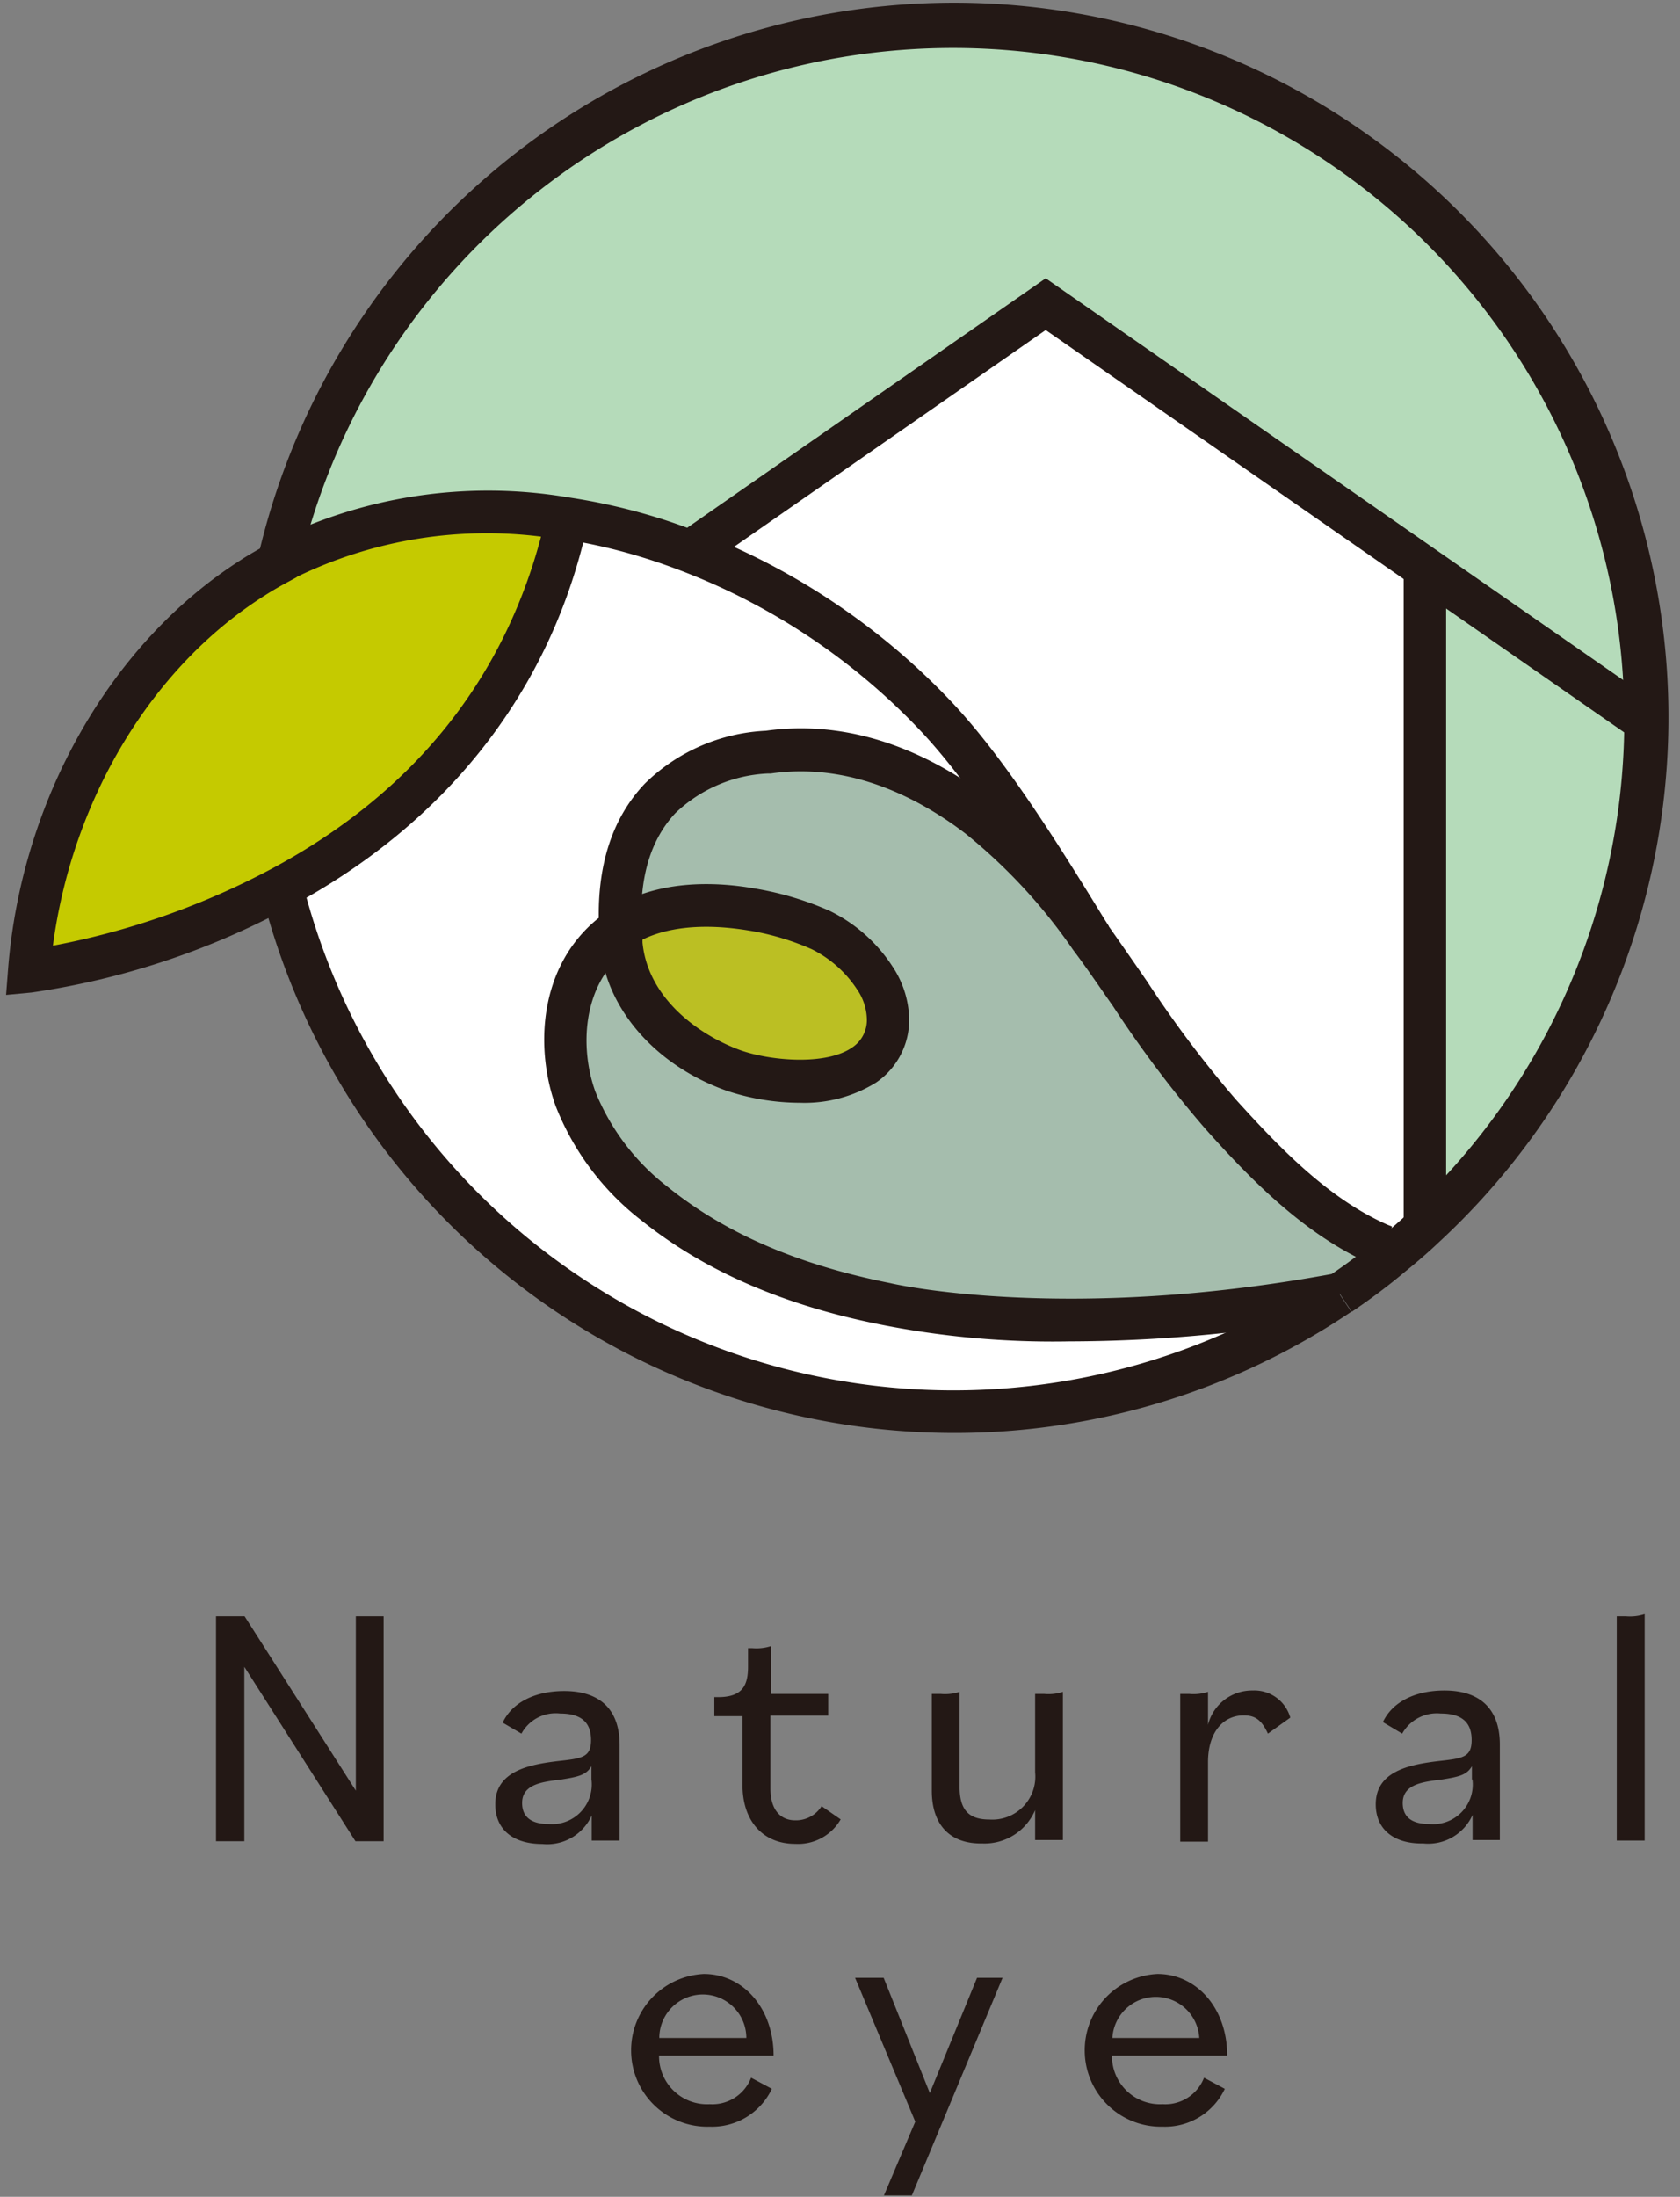
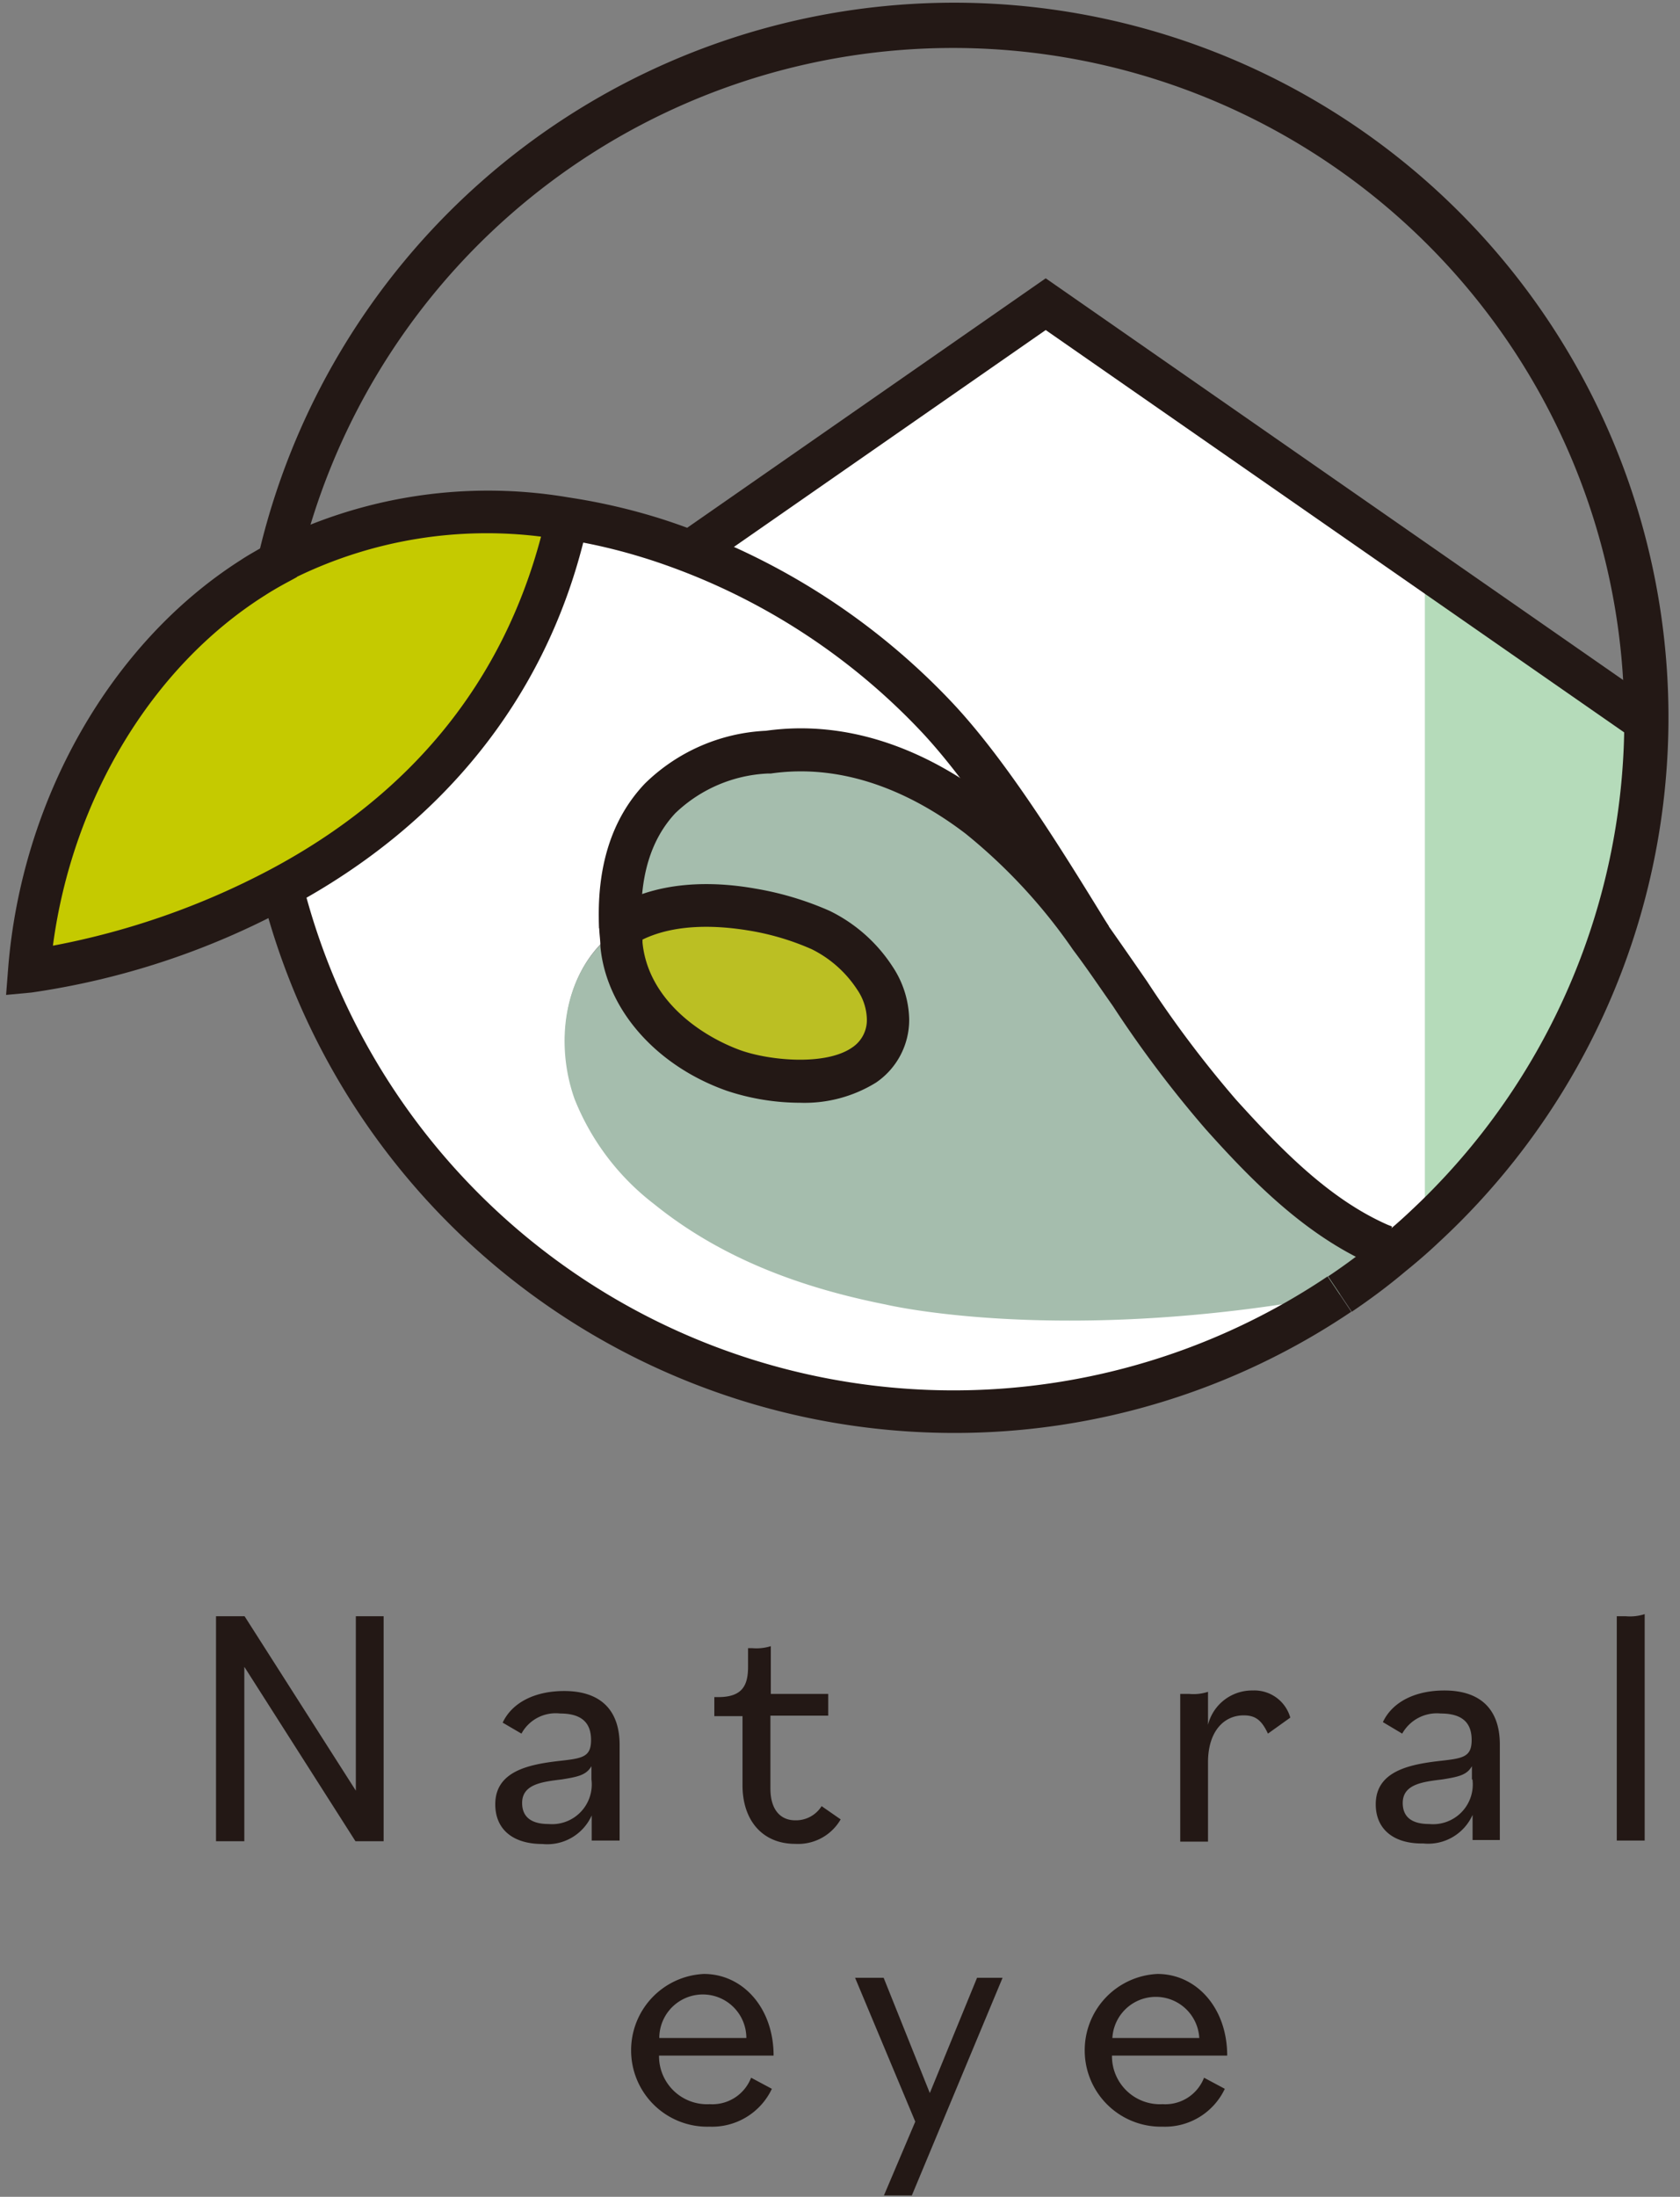
<svg xmlns="http://www.w3.org/2000/svg" viewBox="0 0 127 166">
  <rect x="0" y="0" width="127" height="166" fill="#808080" stroke="none" />
  <defs>
    <style>.cls-1{fill:#fff;}.cls-2{fill:#b5dbba;}.cls-3{fill:#a5bdad;}.cls-4{fill:#bbbf23;}.cls-5{fill:#c5ca00;}.cls-6{fill:#231815;}</style>
  </defs>
  <g id="レイヤー_1" data-name="レイヤー 1">
    <path class="cls-1" d="M67,98.53s13.26,3.17,34.28-.75A52.34,52.34,0,0,1,21.46,67.61l-.25-.49c8.84-4.75,18.13-13,21.5-27.2l.08-.75a47.15,47.15,0,0,1,6.26,1.42c1.11.34,2.22.73,3.31,1.15A50.73,50.73,0,0,1,70.84,54.21C75,58.62,79.09,65.36,82.47,70.85A42.8,42.8,0,0,0,74,61.72C69.41,58.23,63.84,56,58,56.86c0,0-11.76.09-11.14,13.28a7.22,7.22,0,0,0-.77.56C42.58,73.63,42,78.88,43.48,83a18.73,18.73,0,0,0,6,7.92C54.57,95.07,60.63,97.27,67,98.53Z" />
    <path class="cls-1" d="M107.74,42.92l0,0V92.69c-.79.75-1.61,1.45-2.46,2.14l-.45-.58-.49-.19c-4.78-2.1-8.55-6-12-9.83-3.72-4.11-6.59-8.91-9.85-13.38C79.09,65.36,75,58.62,70.84,54.21A50.73,50.73,0,0,0,52.36,41.74l.11-.27L79.05,23Z" />
-     <path class="cls-2" d="M124.47,54.31v.13h-.18L107.74,42.92,79.05,23,52.47,41.47l-.11.27c-1.09-.42-2.2-.81-3.31-1.15a47.15,47.15,0,0,0-6.26-1.42,35,35,0,0,0-21.69,3.3A52.36,52.36,0,0,1,124.47,54.31Z" />
    <path class="cls-2" d="M124.29,54.44h.18a52.24,52.24,0,0,1-16.75,38.25V42.94l0,0Z" />
    <path class="cls-3" d="M104.81,94.25l.45.58q-1.91,1.58-4,3h0c-21,3.92-34.28.75-34.28.75-6.36-1.26-12.42-3.46-17.54-7.6a18.73,18.73,0,0,1-6-7.92c-1.48-4.13-.9-9.38,2.65-12.31a7.22,7.22,0,0,1,.77-.56c0,.41.05.83.09,1.26.45,4.63,4.35,8,8.5,9.51,3.6,1.26,11.5,1.71,11.65-3.85a5.81,5.81,0,0,0-1-3.13,10.41,10.41,0,0,0-4.09-3.64,21.71,21.71,0,0,0-5.27-1.56c-3.28-.58-7-.48-9.9,1.41C46.28,57,58,56.86,58,56.86,63.84,56,69.41,58.23,74,61.72a42.8,42.8,0,0,1,8.5,9.13c3.26,4.47,6.13,9.27,9.85,13.38,3.45,3.81,7.22,7.73,12,9.83Z" />
    <path class="cls-4" d="M66.16,73.93a5.81,5.81,0,0,1,1,3.13c-.15,5.56-8,5.11-11.65,3.85C51.34,79.45,47.44,76,47,71.4c0-.43-.06-.85-.09-1.26,2.85-1.89,6.62-2,9.9-1.41a21.71,21.71,0,0,1,5.27,1.56A10.41,10.41,0,0,1,66.16,73.93Z" />
    <path class="cls-5" d="M42.79,39.17l-.08.75c-3.37,14.2-12.66,22.45-21.5,27.2a57.47,57.47,0,0,1-19,6.25C3.11,61.85,9.15,50,19.07,43.67c.66-.43,1.34-.81,2-1.18v0A35,35,0,0,1,42.79,39.17Z" />
    <polygon class="cls-6" points="123.38 55.76 79.05 24.94 53.39 42.78 51.56 40.15 79.05 21.03 125.21 53.13 123.38 55.76" />
    <path class="cls-6" d="M72.11,108.28A54,54,0,0,1,19.91,68L23,67.2a50.74,50.74,0,0,0,77.36,29.25l1.79,2.67A53.63,53.63,0,0,1,72.11,108.28Z" />
    <path class="cls-6" d="M102.19,99.12l-1.79-2.67a44.35,44.35,0,0,0,3.83-2.86c.85-.67,1.63-1.35,2.39-2.07a50.75,50.75,0,1,0-84-48.69l-3.12-.72a54,54,0,1,1,89.27,51.76c-.81.77-1.66,1.5-2.55,2.22C105,97.12,103.64,98.14,102.19,99.12Z" />
-     <rect class="cls-6" x="106.11" y="42.94" width="3.21" height="49.75" />
    <path class="cls-6" d="M.46,75.18l.15-1.93c1-12.8,7.74-24.66,17.59-30.93.42-.28.86-.53,1.29-.78h0l.86-.48A36.35,36.35,0,0,1,43,37.59a46,46,0,0,1,6.48,1.46c1.16.35,2.31.76,3.44,1.2A52.26,52.26,0,0,1,72,53.11c4.11,4.38,8.2,11,11.49,16.35l.34.54-2.73,1.69-.34-.55c-3.21-5.21-7.21-11.69-11.1-15.84A49,49,0,0,0,51.78,43.24c-1.06-.41-2.13-.79-3.21-1.12A42.39,42.39,0,0,0,44.09,41c-3,11.84-10.65,21.34-22.12,27.5A58.59,58.59,0,0,1,2.38,75Zm22-31.58-.57.31c-.64.34-1.29.71-1.91,1.11C11.43,50.44,5.46,60.44,4,71.46a58,58,0,0,0,16.42-5.75C31.15,60,38,51.49,40.9,40.55A32.92,32.92,0,0,0,22.42,43.6Z" />
    <path class="cls-6" d="M104.24,95.75c-.25-.09-.42-.15-.57-.22-5-2.22-9-6.26-12.54-10.22a86.53,86.53,0,0,1-7-9.29c-1-1.42-1.95-2.84-3-4.23A41.55,41.55,0,0,0,73,63c-3.35-2.56-8.6-5.43-14.73-4.55l-.22,0a10.8,10.8,0,0,0-7,3c-1.87,2-2.73,4.87-2.55,8.55l-3.21.15c-.22-4.6.94-8.28,3.45-10.93a14,14,0,0,1,9.16-4c7.17-1,13.22,2.27,17,5.19a44.52,44.52,0,0,1,8.82,9.45c1,1.42,2,2.86,3,4.31a83.9,83.9,0,0,0,6.73,8.94c3.35,3.7,7,7.48,11.45,9.44l.33.13Z" />
    <path class="cls-6" d="M60.5,83.33a17.67,17.67,0,0,1-5.54-.9c-5.35-1.88-9.11-6.15-9.57-10.87,0-.45-.07-.91-.09-1.34l0-.91L46,68.8c3.56-2.35,8-2.2,11.06-1.66a23.53,23.53,0,0,1,5.66,1.69,11.87,11.87,0,0,1,4.76,4.22,7.42,7.42,0,0,1,1.25,4,5.73,5.73,0,0,1-2.5,4.75A10.26,10.26,0,0,1,60.5,83.33ZM48.57,71l0,.22c.41,4.23,4.26,7,7.43,8.15,2.25.79,6.43,1.16,8.41-.21A2.48,2.48,0,0,0,65.53,77a4.13,4.13,0,0,0-.73-2.22,8.74,8.74,0,0,0-3.43-3.05,19.51,19.51,0,0,0-4.86-1.43C54.65,70,51.28,69.68,48.57,71Z" />
-     <path class="cls-6" d="M80.84,101.36a66.67,66.67,0,0,1-14.22-1.26C59.17,98.62,53.2,96,48.44,92.18A20.29,20.29,0,0,1,42,83.56c-1.58-4.43-1.23-10.5,3.14-14.1a8.57,8.57,0,0,1,1-.69l1.69,2.74a4.6,4.6,0,0,0-.6.43C44,74.53,43.83,79.22,45,82.47a17.23,17.23,0,0,0,5.47,7.21c4.35,3.51,9.85,5.89,16.84,7.28.19.05,13.29,3.05,33.68-.75l.3,0v1.66l.28,1.52A112.92,112.92,0,0,1,80.84,101.36Z" />
    <path class="cls-6" d="M16.33,122.13h2.16l8.41,13.18V122.13H29v17H26.87l-8.4-13.18v13.18H16.33Z" />
    <path class="cls-6" d="M37.44,136.34c0-2.47,2.46-3,4.78-3.27,1.8-.2,2.46-.28,2.46-1.59s-.72-2-2.34-2A2.94,2.94,0,0,0,39.42,131L38,130.17c.72-1.54,2.47-2.39,4.65-2.39,2.65,0,4.19,1.34,4.19,4.08v7.22H44.73v-1.9A3.68,3.68,0,0,1,41,139.34C38.8,139.34,37.44,138.26,37.44,136.34Zm7.27-1.88v-1c-.39.67-1,.8-2.24,1-1.44.18-3,.34-3,1.78,0,1,.62,1.59,2,1.59A3,3,0,0,0,44.71,134.46Z" />
    <path class="cls-6" d="M56.13,134.9v-5.22H54v-1.44h.29c1.85,0,2.26-.9,2.26-2.31v-1.39h.3a3.63,3.63,0,0,0,1.42-.15V128h4.34v1.64H58.24v5.5c0,1.72.85,2.41,1.87,2.41a2.29,2.29,0,0,0,2-1.07l1.44,1a3.71,3.71,0,0,1-3.42,1.85C57.67,139.34,56.13,137.59,56.13,134.9Z" />
-     <path class="cls-6" d="M70.44,135.31V128h.69a3.54,3.54,0,0,0,1.41-.16V135c0,1.8.72,2.49,2.26,2.49a3.25,3.25,0,0,0,3.45-3.57V128h.69a3.51,3.51,0,0,0,1.41-.16v11.2h-2.1v-2.26a4.16,4.16,0,0,1-4,2.52C71.82,139.34,70.44,137.9,70.44,135.31Z" />
    <path class="cls-6" d="M89.22,128h.69a3.51,3.51,0,0,0,1.41-.16v2.49a3.43,3.43,0,0,1,3.37-2.59,2.82,2.82,0,0,1,2.85,2.05L95.85,131c-.47-1-.93-1.38-1.83-1.38-1.54,0-2.7,1.26-2.7,3.54v6h-2.1Z" />
    <path class="cls-6" d="M104,136.34c0-2.47,2.47-3,4.78-3.27,1.8-.2,2.47-.28,2.47-1.59s-.72-2-2.34-2A3,3,0,0,0,106,131l-1.46-.87c.72-1.54,2.46-2.39,4.65-2.39,2.64,0,4.19,1.34,4.19,4.08v7.22h-2.06v-1.9a3.68,3.68,0,0,1-3.73,2.16C105.4,139.34,104,138.26,104,136.34Zm7.27-1.88v-1c-.38.67-1,.8-2.23,1-1.44.18-3,.34-3,1.78,0,1,.61,1.59,2,1.59A3,3,0,0,0,111.31,134.46Z" />
    <path class="cls-6" d="M122.22,122.13h.69a3.6,3.6,0,0,0,1.42-.16v17.11h-2.11Z" />
    <path class="cls-6" d="M47.71,155a5.77,5.77,0,0,1,5.5-5.84c2.93,0,5.27,2.55,5.27,6.17H49.82A3.63,3.63,0,0,0,53.65,159a3.14,3.14,0,0,0,3.13-2l1.57.84a5,5,0,0,1-4.7,2.86A5.76,5.76,0,0,1,47.71,155ZM49.84,154h6.58a3.29,3.29,0,0,0-6.58,0Z" />
    <path class="cls-6" d="M69.19,160.32l-4.55-10.87H66.8l3.49,8.71,3.57-8.71h1.93L68.93,165.9H66.82Z" />
    <path class="cls-6" d="M82,155a5.77,5.77,0,0,1,5.5-5.84c2.93,0,5.27,2.55,5.27,6.17H84.06A3.63,3.63,0,0,0,87.89,159a3.14,3.14,0,0,0,3.13-2l1.57.84a5,5,0,0,1-4.7,2.86A5.76,5.76,0,0,1,82,155ZM84.09,154h6.57a3.29,3.29,0,0,0-6.57,0Z" />
  </g>
</svg>